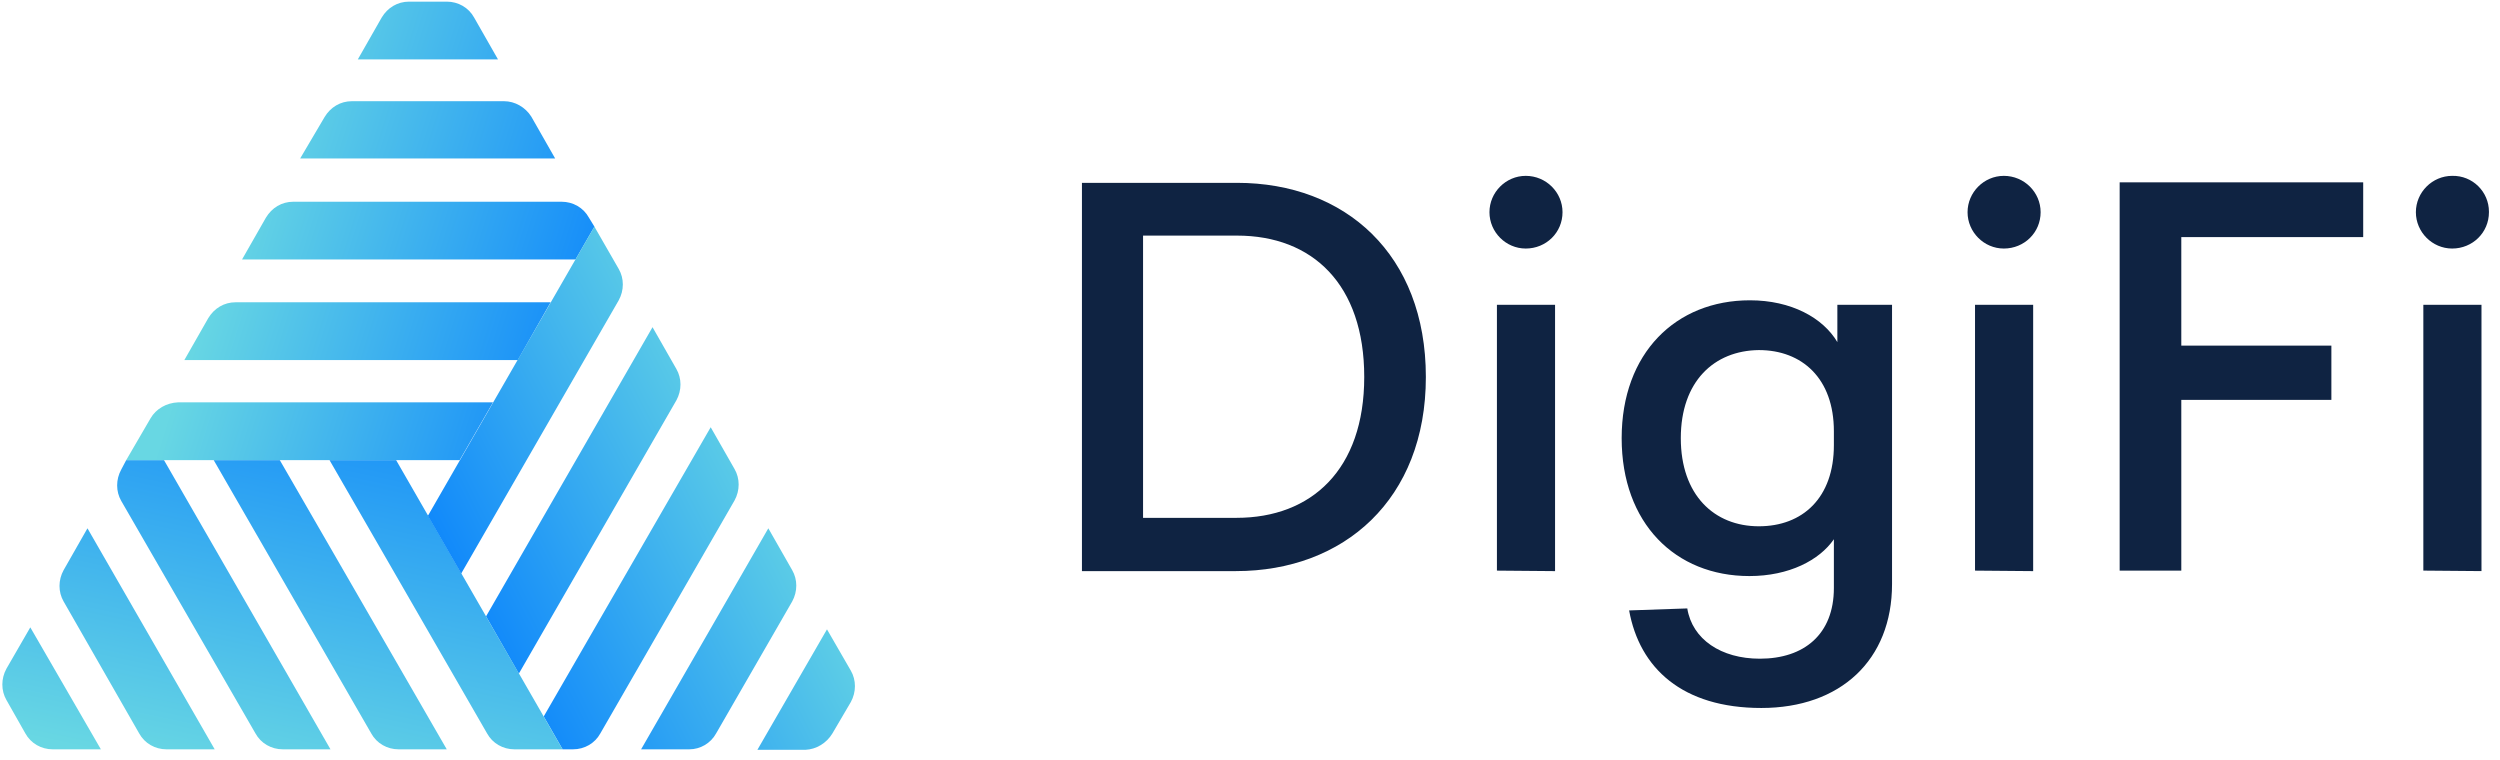
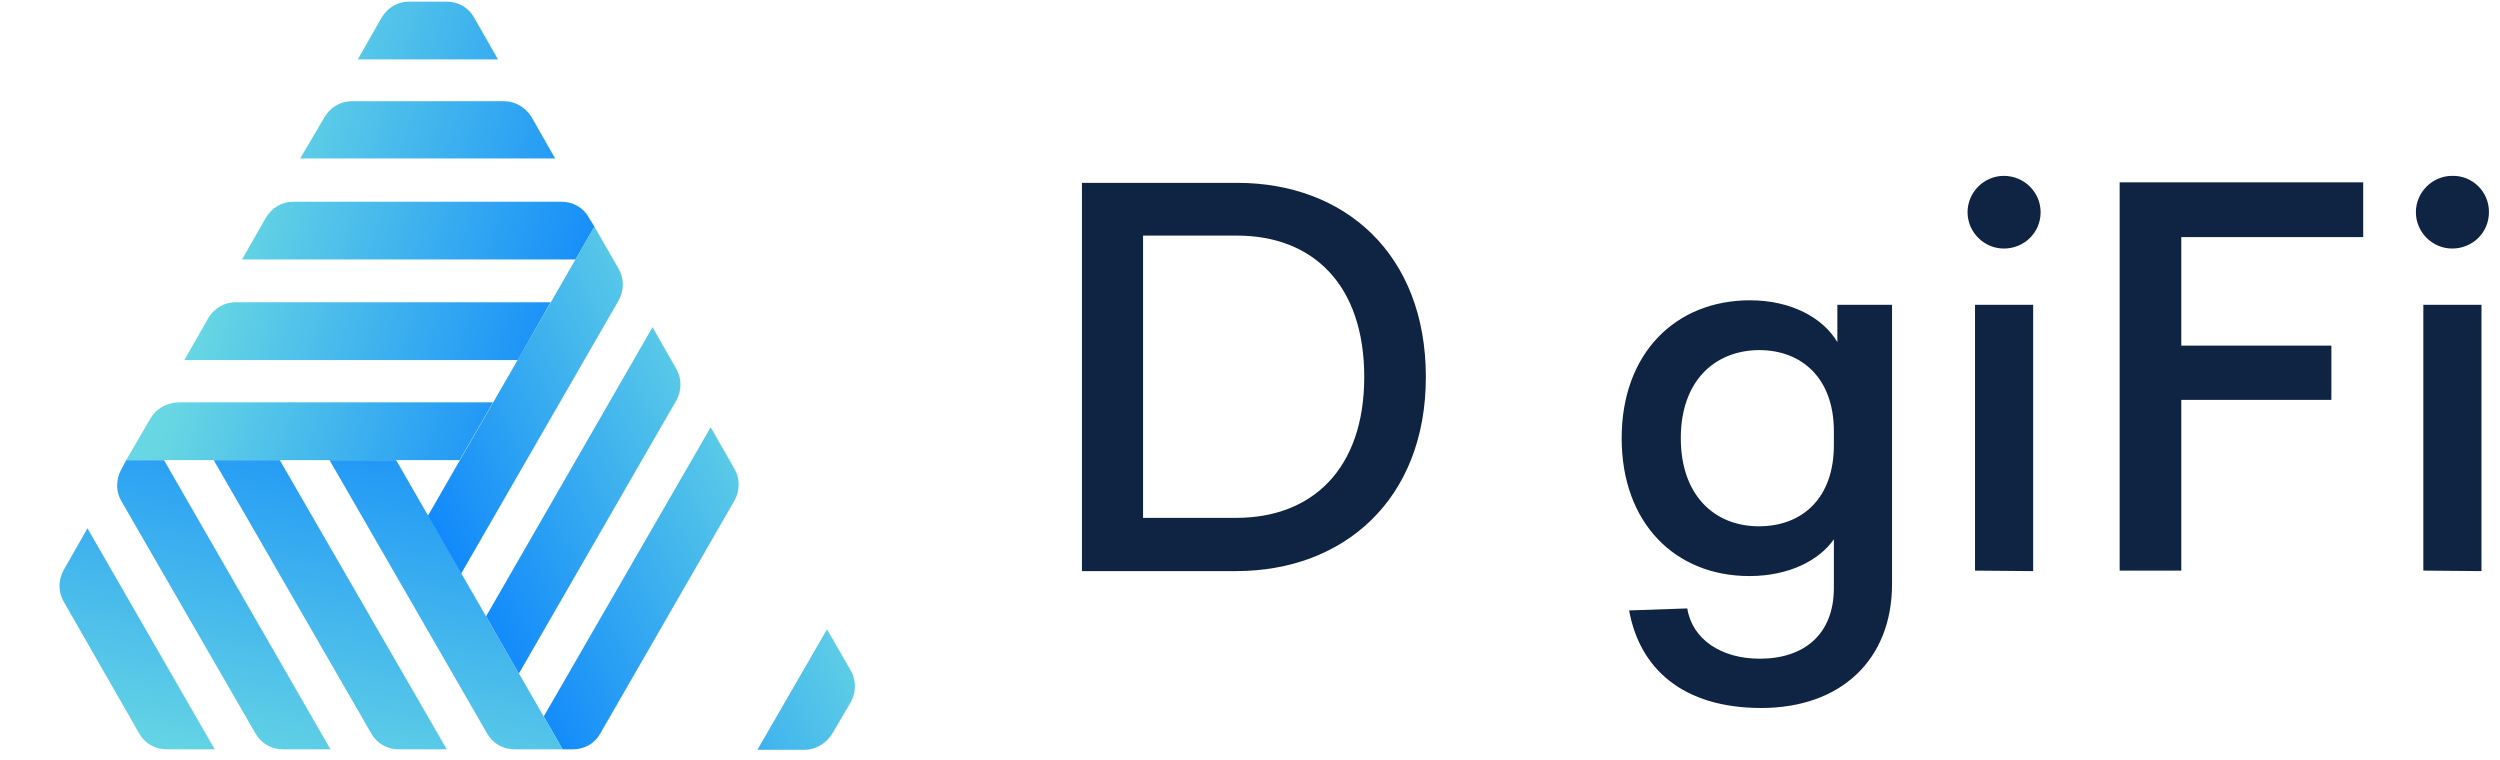
<svg xmlns="http://www.w3.org/2000/svg" width="125" height="38" viewBox="0 0 125 38" fill="none">
-   <path d="M35.807 36.669L39.609 30.074C39.883 29.576 39.883 28.978 39.609 28.506L38.416 26.415L32.055 37.466H34.465C35.012 37.466 35.534 37.167 35.807 36.669Z" fill="url(#paint0_linear_2755_11998)" />
  <path d="M41.622 36.669L42.542 35.101C42.815 34.603 42.815 34.006 42.542 33.533L41.349 31.467L37.87 37.49H40.281C40.802 37.465 41.324 37.167 41.622 36.669Z" fill="url(#paint1_linear_2755_11998)" />
  <path d="M10.735 37.466L4.373 26.415L3.181 28.506C2.907 29.003 2.907 29.601 3.181 30.074L6.958 36.669C7.231 37.167 7.753 37.466 8.324 37.466H10.735Z" fill="url(#paint2_linear_2755_11998)" />
-   <path d="M1.515 31.368L0.322 33.434C0.049 33.931 0.049 34.529 0.322 35.002L1.267 36.669C1.54 37.167 2.062 37.466 2.633 37.466H5.044L1.515 31.368Z" fill="url(#paint3_linear_2755_11998)" />
  <path d="M28.13 37.466H28.652C29.223 37.466 29.745 37.167 30.018 36.669L36.728 25.021C37.001 24.523 37.001 23.926 36.728 23.453L35.535 21.362L27.186 35.823L28.13 37.466Z" fill="url(#paint4_linear_2755_11998)" />
  <path d="M16.524 37.466L8.199 23.005H6.311L6.062 23.478C5.789 23.976 5.789 24.573 6.062 25.046L12.772 36.669C13.045 37.167 13.567 37.466 14.138 37.466H16.524Z" fill="url(#paint5_linear_2755_11998)" />
  <path d="M25.942 33.682L33.819 20.017C34.092 19.52 34.092 18.922 33.819 18.449L32.626 16.359L24.302 30.82L25.942 33.682Z" fill="url(#paint6_linear_2755_11998)" />
  <path d="M10.684 23.005L18.561 36.669C18.834 37.167 19.356 37.466 19.928 37.466H22.338L13.989 23.005H10.684Z" fill="url(#paint7_linear_2755_11998)" />
  <path d="M19.805 23.005H16.475L24.353 36.669C24.626 37.167 25.148 37.466 25.719 37.466H28.13L19.805 23.005Z" fill="url(#paint8_linear_2755_11998)" />
  <path d="M25.198 5.06H17.594C17.022 5.06 16.525 5.358 16.227 5.856L15.009 7.922H27.757L26.565 5.831C26.266 5.358 25.745 5.06 25.198 5.06Z" fill="url(#paint9_linear_2755_11998)" />
  <path d="M22.339 0.082H20.451C19.879 0.082 19.382 0.38 19.084 0.878L17.891 2.969H24.899L23.706 0.878C23.433 0.38 22.911 0.082 22.339 0.082Z" fill="url(#paint10_linear_2755_11998)" />
  <path d="M29.721 11.332L29.447 10.884C29.174 10.386 28.652 10.087 28.08 10.087H14.662C14.09 10.087 13.593 10.386 13.295 10.884L12.102 12.974H28.776L29.721 11.332Z" fill="url(#paint11_linear_2755_11998)" />
  <path d="M27.532 15.114H11.778C11.206 15.114 10.709 15.413 10.411 15.911L9.218 18.002H25.892L27.532 15.114Z" fill="url(#paint12_linear_2755_11998)" />
  <path d="M7.528 20.914L6.311 23.005H22.985L24.65 20.118H8.895C8.323 20.143 7.802 20.442 7.528 20.914Z" fill="url(#paint13_linear_2755_11998)" />
  <path d="M29.719 11.331L21.394 25.792L23.059 28.679L30.936 15.015C31.21 14.517 31.21 13.92 30.936 13.447L29.719 11.331Z" fill="url(#paint14_linear_2755_11998)" />
  <path d="M61.85 9.142C67.267 9.142 71.293 12.726 71.293 18.849C71.293 24.971 67.193 28.555 61.8 28.555H54.097V9.142H61.85ZM57.153 25.892H61.825C65.577 25.892 68.212 23.478 68.212 18.849C68.212 14.219 65.627 11.78 61.85 11.78H57.153V25.892Z" fill="#0F2342" />
-   <path d="M78.126 10.61C78.126 11.631 77.306 12.427 76.287 12.427C75.293 12.427 74.473 11.606 74.473 10.61C74.473 9.615 75.293 8.793 76.287 8.793C77.306 8.793 78.126 9.615 78.126 10.61ZM74.846 28.531V15.24H77.753V28.556L74.846 28.531Z" fill="#0F2342" />
  <path d="M91.868 17.105V15.239H94.602V29.202C94.602 33.01 92.017 35.399 88.066 35.399C84.115 35.399 81.978 33.408 81.456 30.521L84.364 30.421C84.612 31.965 86.053 32.935 87.992 32.935C90.203 32.935 91.694 31.716 91.694 29.401V26.962C90.974 28.007 89.458 28.803 87.47 28.803C83.767 28.803 81.083 26.165 81.083 21.909C81.083 17.653 83.792 15.015 87.495 15.015C89.557 15.015 91.147 15.886 91.868 17.105ZM84.04 21.909C84.04 24.747 85.706 26.314 87.942 26.314C90.129 26.314 91.694 24.896 91.694 22.258V21.561C91.694 18.922 90.104 17.504 87.942 17.504C85.706 17.529 84.04 19.072 84.04 21.909Z" fill="#0F2342" />
  <path d="M102.031 10.61C102.031 11.631 101.211 12.427 100.192 12.427C99.198 12.427 98.378 11.606 98.378 10.61C98.378 9.615 99.198 8.793 100.192 8.793C101.211 8.793 102.031 9.615 102.031 10.61ZM98.751 28.531V15.24H101.658V28.556L98.751 28.531Z" fill="#0F2342" />
  <path d="M109.065 11.855V17.281H116.569V19.994H109.065V28.531H105.983V9.117H118.16V11.855H109.065Z" fill="#0F2342" />
  <path d="M124.447 10.61C124.447 11.63 123.627 12.427 122.608 12.427C121.614 12.427 120.794 11.605 120.794 10.61C120.794 9.614 121.614 8.793 122.608 8.793C123.627 8.768 124.447 9.589 124.447 10.585C124.447 10.61 124.447 10.61 124.447 10.61ZM121.167 28.53V15.239H124.074V28.555L121.167 28.53Z" fill="#0F2342" />
  <defs>
    <linearGradient id="paint0_linear_2755_11998" x1="42.8" y1="28.765" x2="23.946" y2="38.4" gradientUnits="userSpaceOnUse">
      <stop stop-color="#68D7E3" />
      <stop offset="1" stop-color="#007AFF" />
    </linearGradient>
    <linearGradient id="paint1_linear_2755_11998" x1="44.72" y1="32.533" x2="25.929" y2="42.136" gradientUnits="userSpaceOnUse">
      <stop stop-color="#68D7E3" />
      <stop offset="1" stop-color="#007AFF" />
    </linearGradient>
    <linearGradient id="paint2_linear_2755_11998" x1="5.901" y1="37.762" x2="11.128" y2="13" gradientUnits="userSpaceOnUse">
      <stop stop-color="#68D7E3" />
      <stop offset="1" stop-color="#007AFF" />
    </linearGradient>
    <linearGradient id="paint3_linear_2755_11998" x1="2.3" y1="37.025" x2="7.469" y2="12.534" gradientUnits="userSpaceOnUse">
      <stop stop-color="#68D7E3" />
      <stop offset="1" stop-color="#007AFF" />
    </linearGradient>
    <linearGradient id="paint4_linear_2755_11998" x1="40.884" y1="25.005" x2="22.013" y2="34.65" gradientUnits="userSpaceOnUse">
      <stop stop-color="#68D7E3" />
      <stop offset="1" stop-color="#007AFF" />
    </linearGradient>
    <linearGradient id="paint5_linear_2755_11998" x1="9.563" y1="38.524" x2="14.807" y2="13.675" gradientUnits="userSpaceOnUse">
      <stop stop-color="#68D7E3" />
      <stop offset="1" stop-color="#007AFF" />
    </linearGradient>
    <linearGradient id="paint6_linear_2755_11998" x1="38.479" y1="20.302" x2="19.605" y2="29.945" gradientUnits="userSpaceOnUse">
      <stop stop-color="#68D7E3" />
      <stop offset="1" stop-color="#007AFF" />
    </linearGradient>
    <linearGradient id="paint7_linear_2755_11998" x1="14.545" y1="39.561" x2="19.789" y2="14.712" gradientUnits="userSpaceOnUse">
      <stop stop-color="#68D7E3" />
      <stop offset="1" stop-color="#007AFF" />
    </linearGradient>
    <linearGradient id="paint8_linear_2755_11998" x1="20.101" y1="40.719" x2="25.345" y2="15.872" gradientUnits="userSpaceOnUse">
      <stop stop-color="#68D7E3" />
      <stop offset="1" stop-color="#007AFF" />
    </linearGradient>
    <linearGradient id="paint9_linear_2755_11998" x1="13.498" y1="4.386" x2="35.024" y2="11.101" gradientUnits="userSpaceOnUse">
      <stop stop-color="#68D7E3" />
      <stop offset="1" stop-color="#007AFF" />
    </linearGradient>
    <linearGradient id="paint10_linear_2755_11998" x1="14.912" y1="-0.147" x2="36.438" y2="6.568" gradientUnits="userSpaceOnUse">
      <stop stop-color="#68D7E3" />
      <stop offset="1" stop-color="#007AFF" />
    </linearGradient>
    <linearGradient id="paint11_linear_2755_11998" x1="12.072" y1="8.961" x2="33.598" y2="15.677" gradientUnits="userSpaceOnUse">
      <stop stop-color="#68D7E3" />
      <stop offset="1" stop-color="#007AFF" />
    </linearGradient>
    <linearGradient id="paint12_linear_2755_11998" x1="10.478" y1="14.068" x2="32.002" y2="20.784" gradientUnits="userSpaceOnUse">
      <stop stop-color="#68D7E3" />
      <stop offset="1" stop-color="#007AFF" />
    </linearGradient>
    <linearGradient id="paint13_linear_2755_11998" x1="8.79" y1="19.476" x2="30.314" y2="26.194" gradientUnits="userSpaceOnUse">
      <stop stop-color="#68D7E3" />
      <stop offset="1" stop-color="#007AFF" />
    </linearGradient>
    <linearGradient id="paint14_linear_2755_11998" x1="35.837" y1="15.14" x2="16.966" y2="24.783" gradientUnits="userSpaceOnUse">
      <stop stop-color="#68D7E3" />
      <stop offset="1" stop-color="#007AFF" />
    </linearGradient>
  </defs>
</svg>